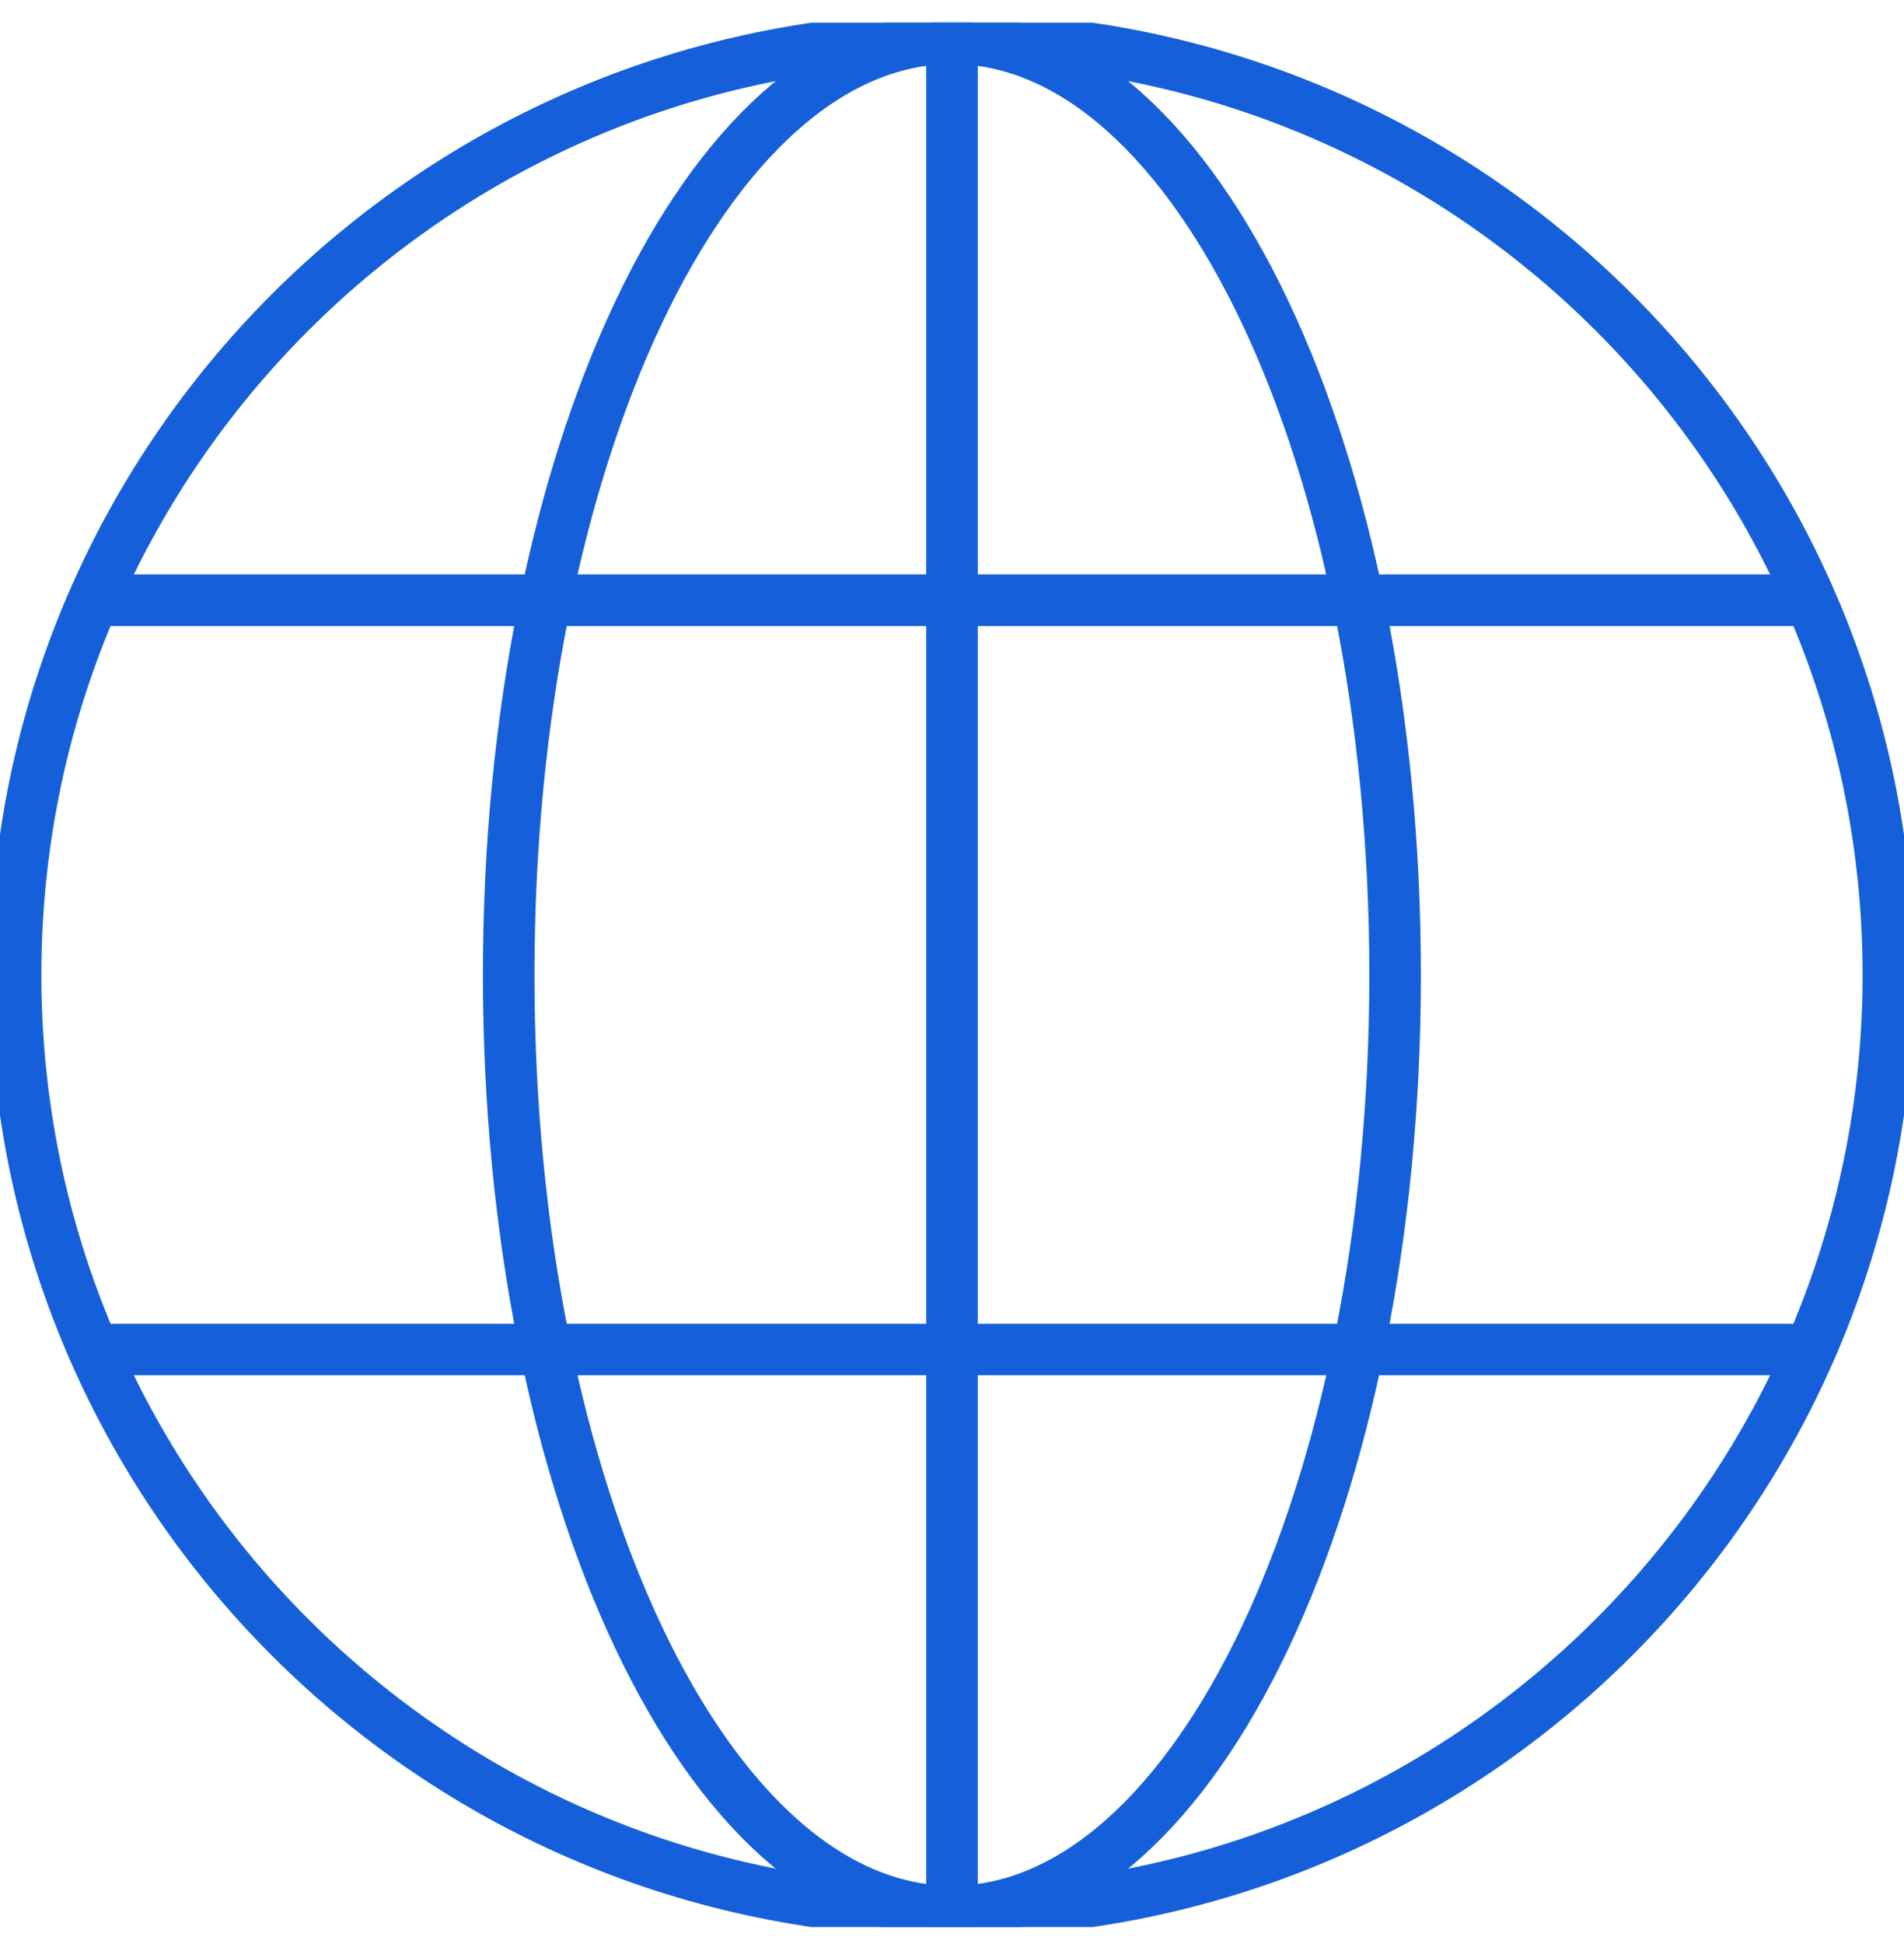
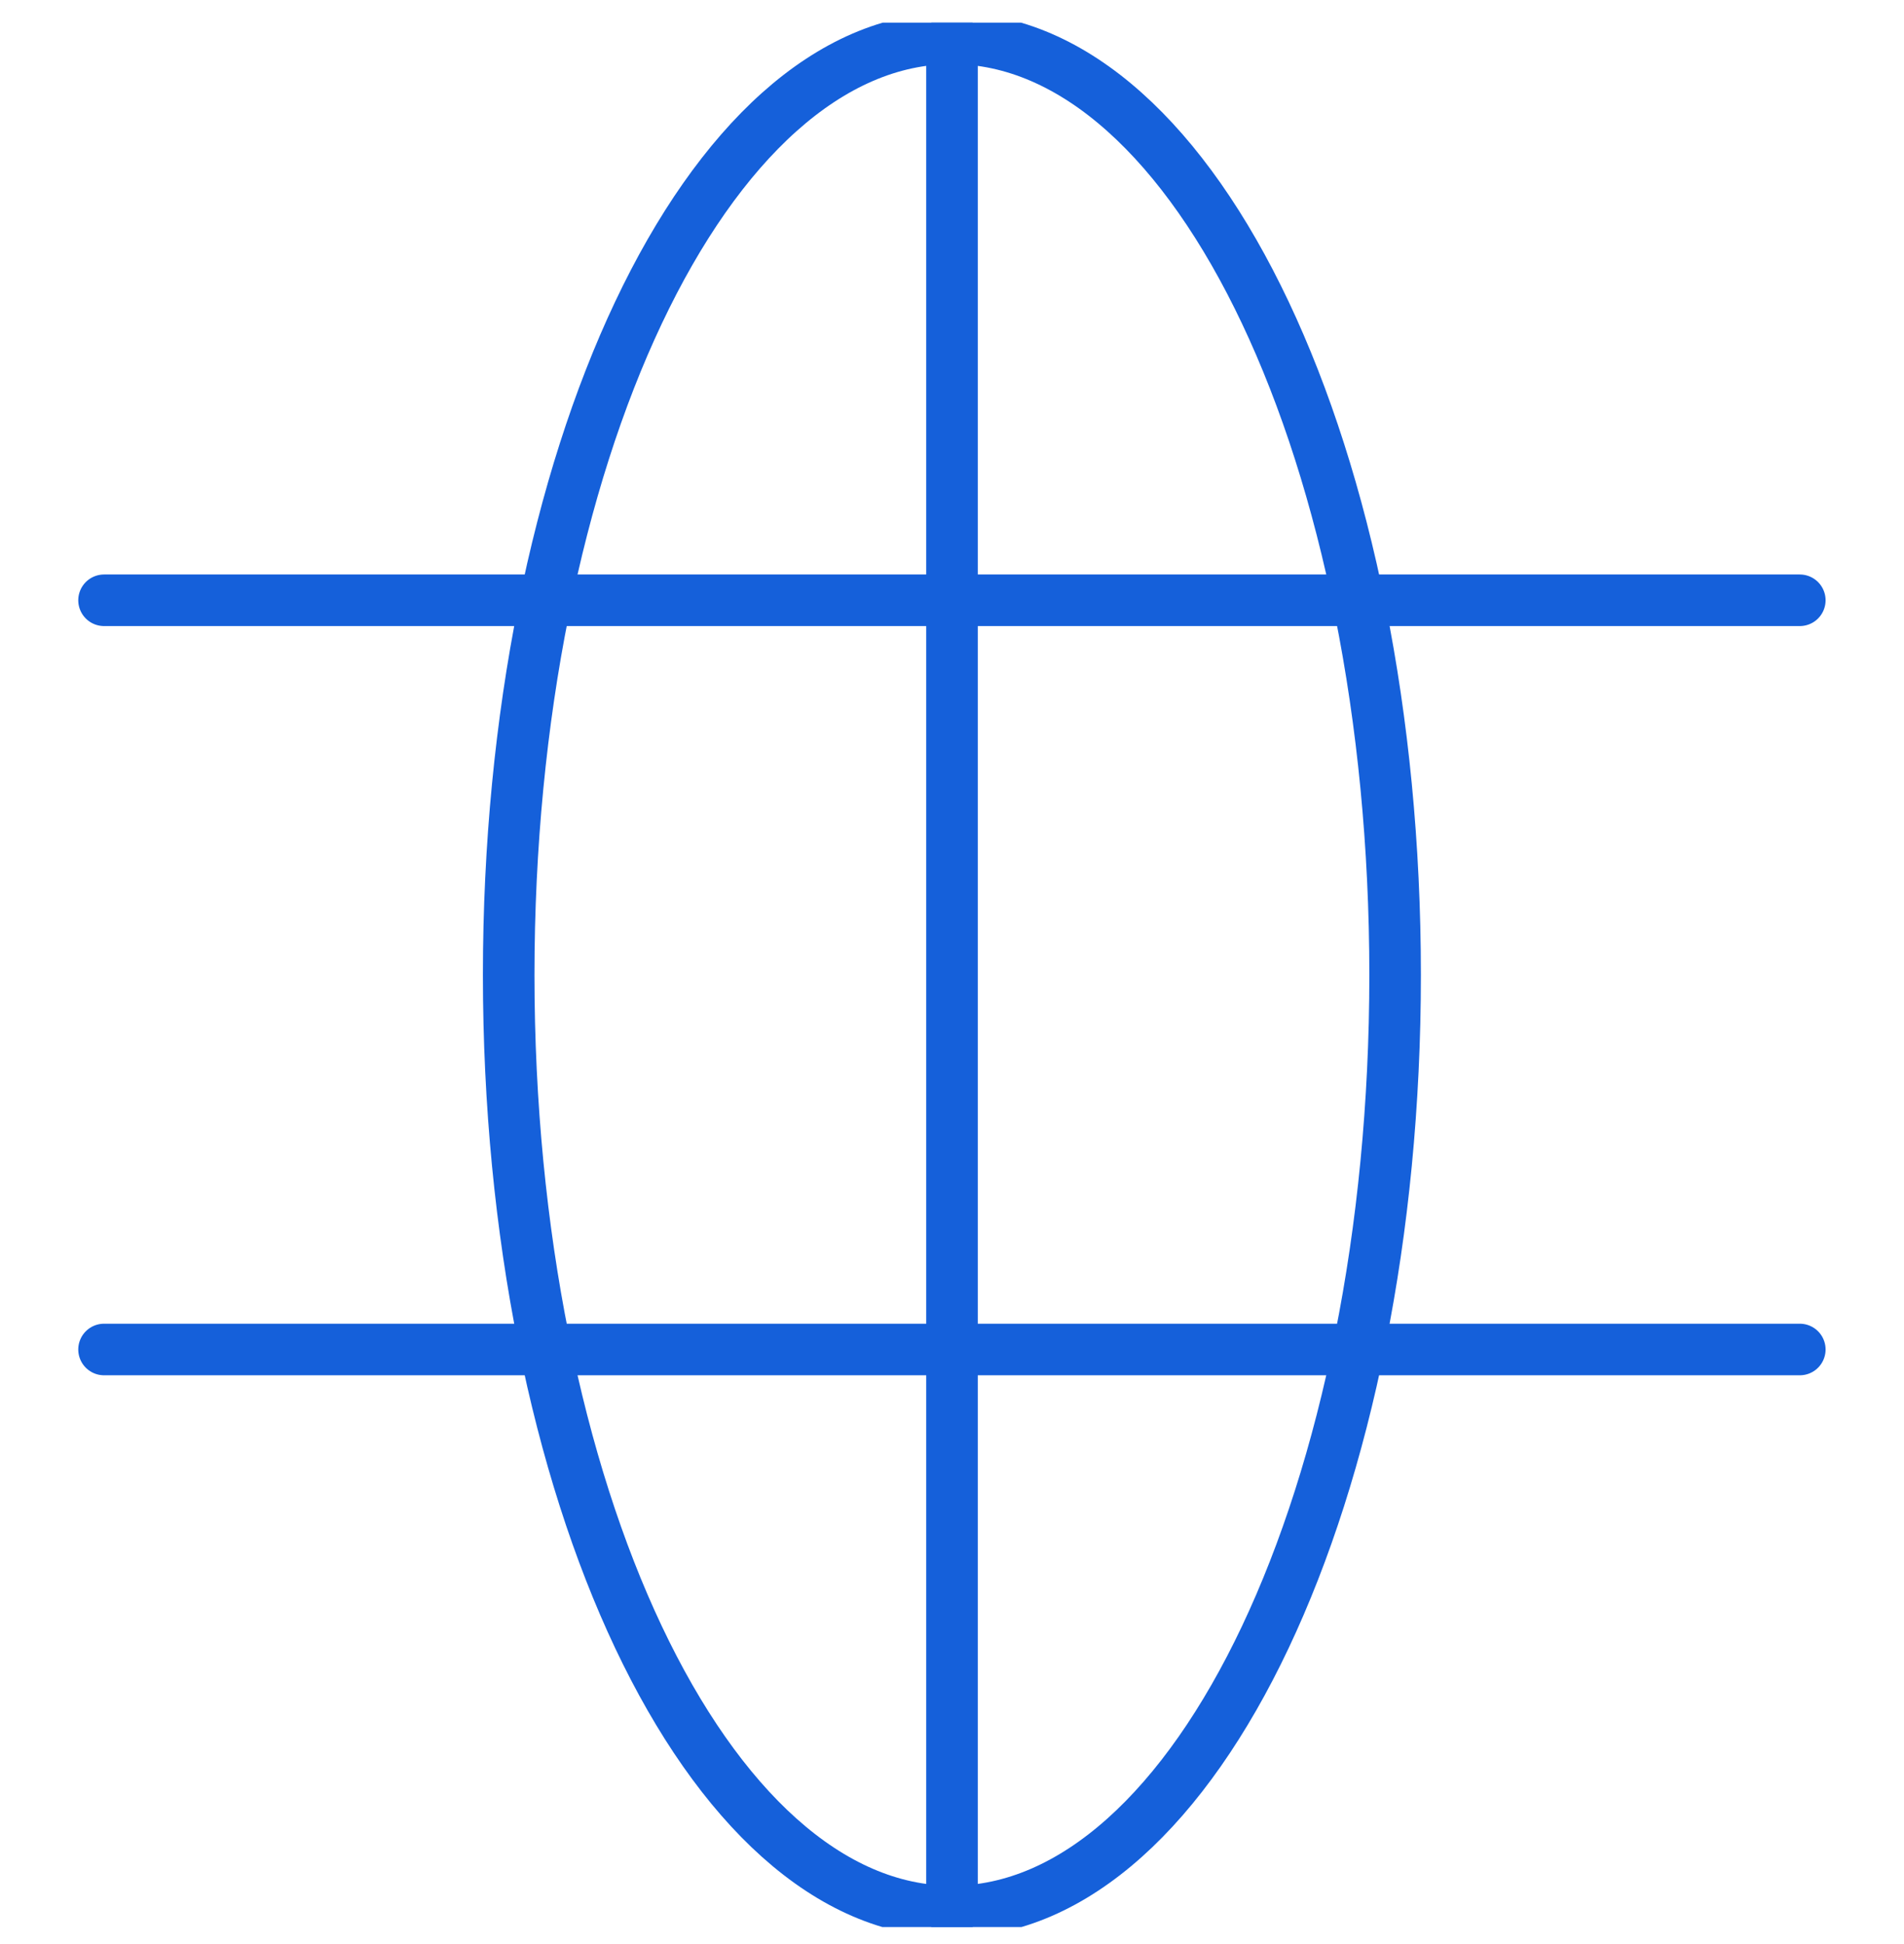
<svg xmlns="http://www.w3.org/2000/svg" width="48" height="49" viewBox="0 0 48 49" fill="none">
  <g clip-path="url(#clip0_8066_12913)">
    <path d="M35.171 24.572C35.171 37.609 30.169 48.179 23.998 48.179C17.826 48.179 12.824 37.609 12.824 24.572C12.824 11.536 17.825 0.966 23.998 0.966C30.17 0.966 35.171 11.534 35.171 24.572Z" stroke="#1560DA" stroke-width="1.3" stroke-linecap="round" stroke-linejoin="round" />
    <path d="M2.623 34.014H45.373" stroke="#1560DA" stroke-width="1.3" stroke-linecap="round" stroke-linejoin="round" />
    <path d="M2.623 15.13H45.373" stroke="#1560DA" stroke-width="1.3" stroke-linecap="round" stroke-linejoin="round" />
    <path d="M24 0.965V48.178" stroke="#1560DA" stroke-width="1.3" stroke-linecap="round" stroke-linejoin="round" />
-     <path d="M24 48.178C37.038 48.178 47.606 37.609 47.606 24.571C47.606 11.534 37.038 0.965 24 0.965C10.962 0.965 0.393 11.534 0.393 24.571C0.393 37.609 10.962 48.178 24 48.178Z" stroke="#1560DA" stroke-width="1.3" stroke-linecap="round" stroke-linejoin="round" />
  </g>
  <defs>
    <clipPath id="clip0_8066_12913">
      <rect width="48" height="48" fill="white" transform="translate(0 0.571)" />
    </clipPath>
  </defs>
</svg>